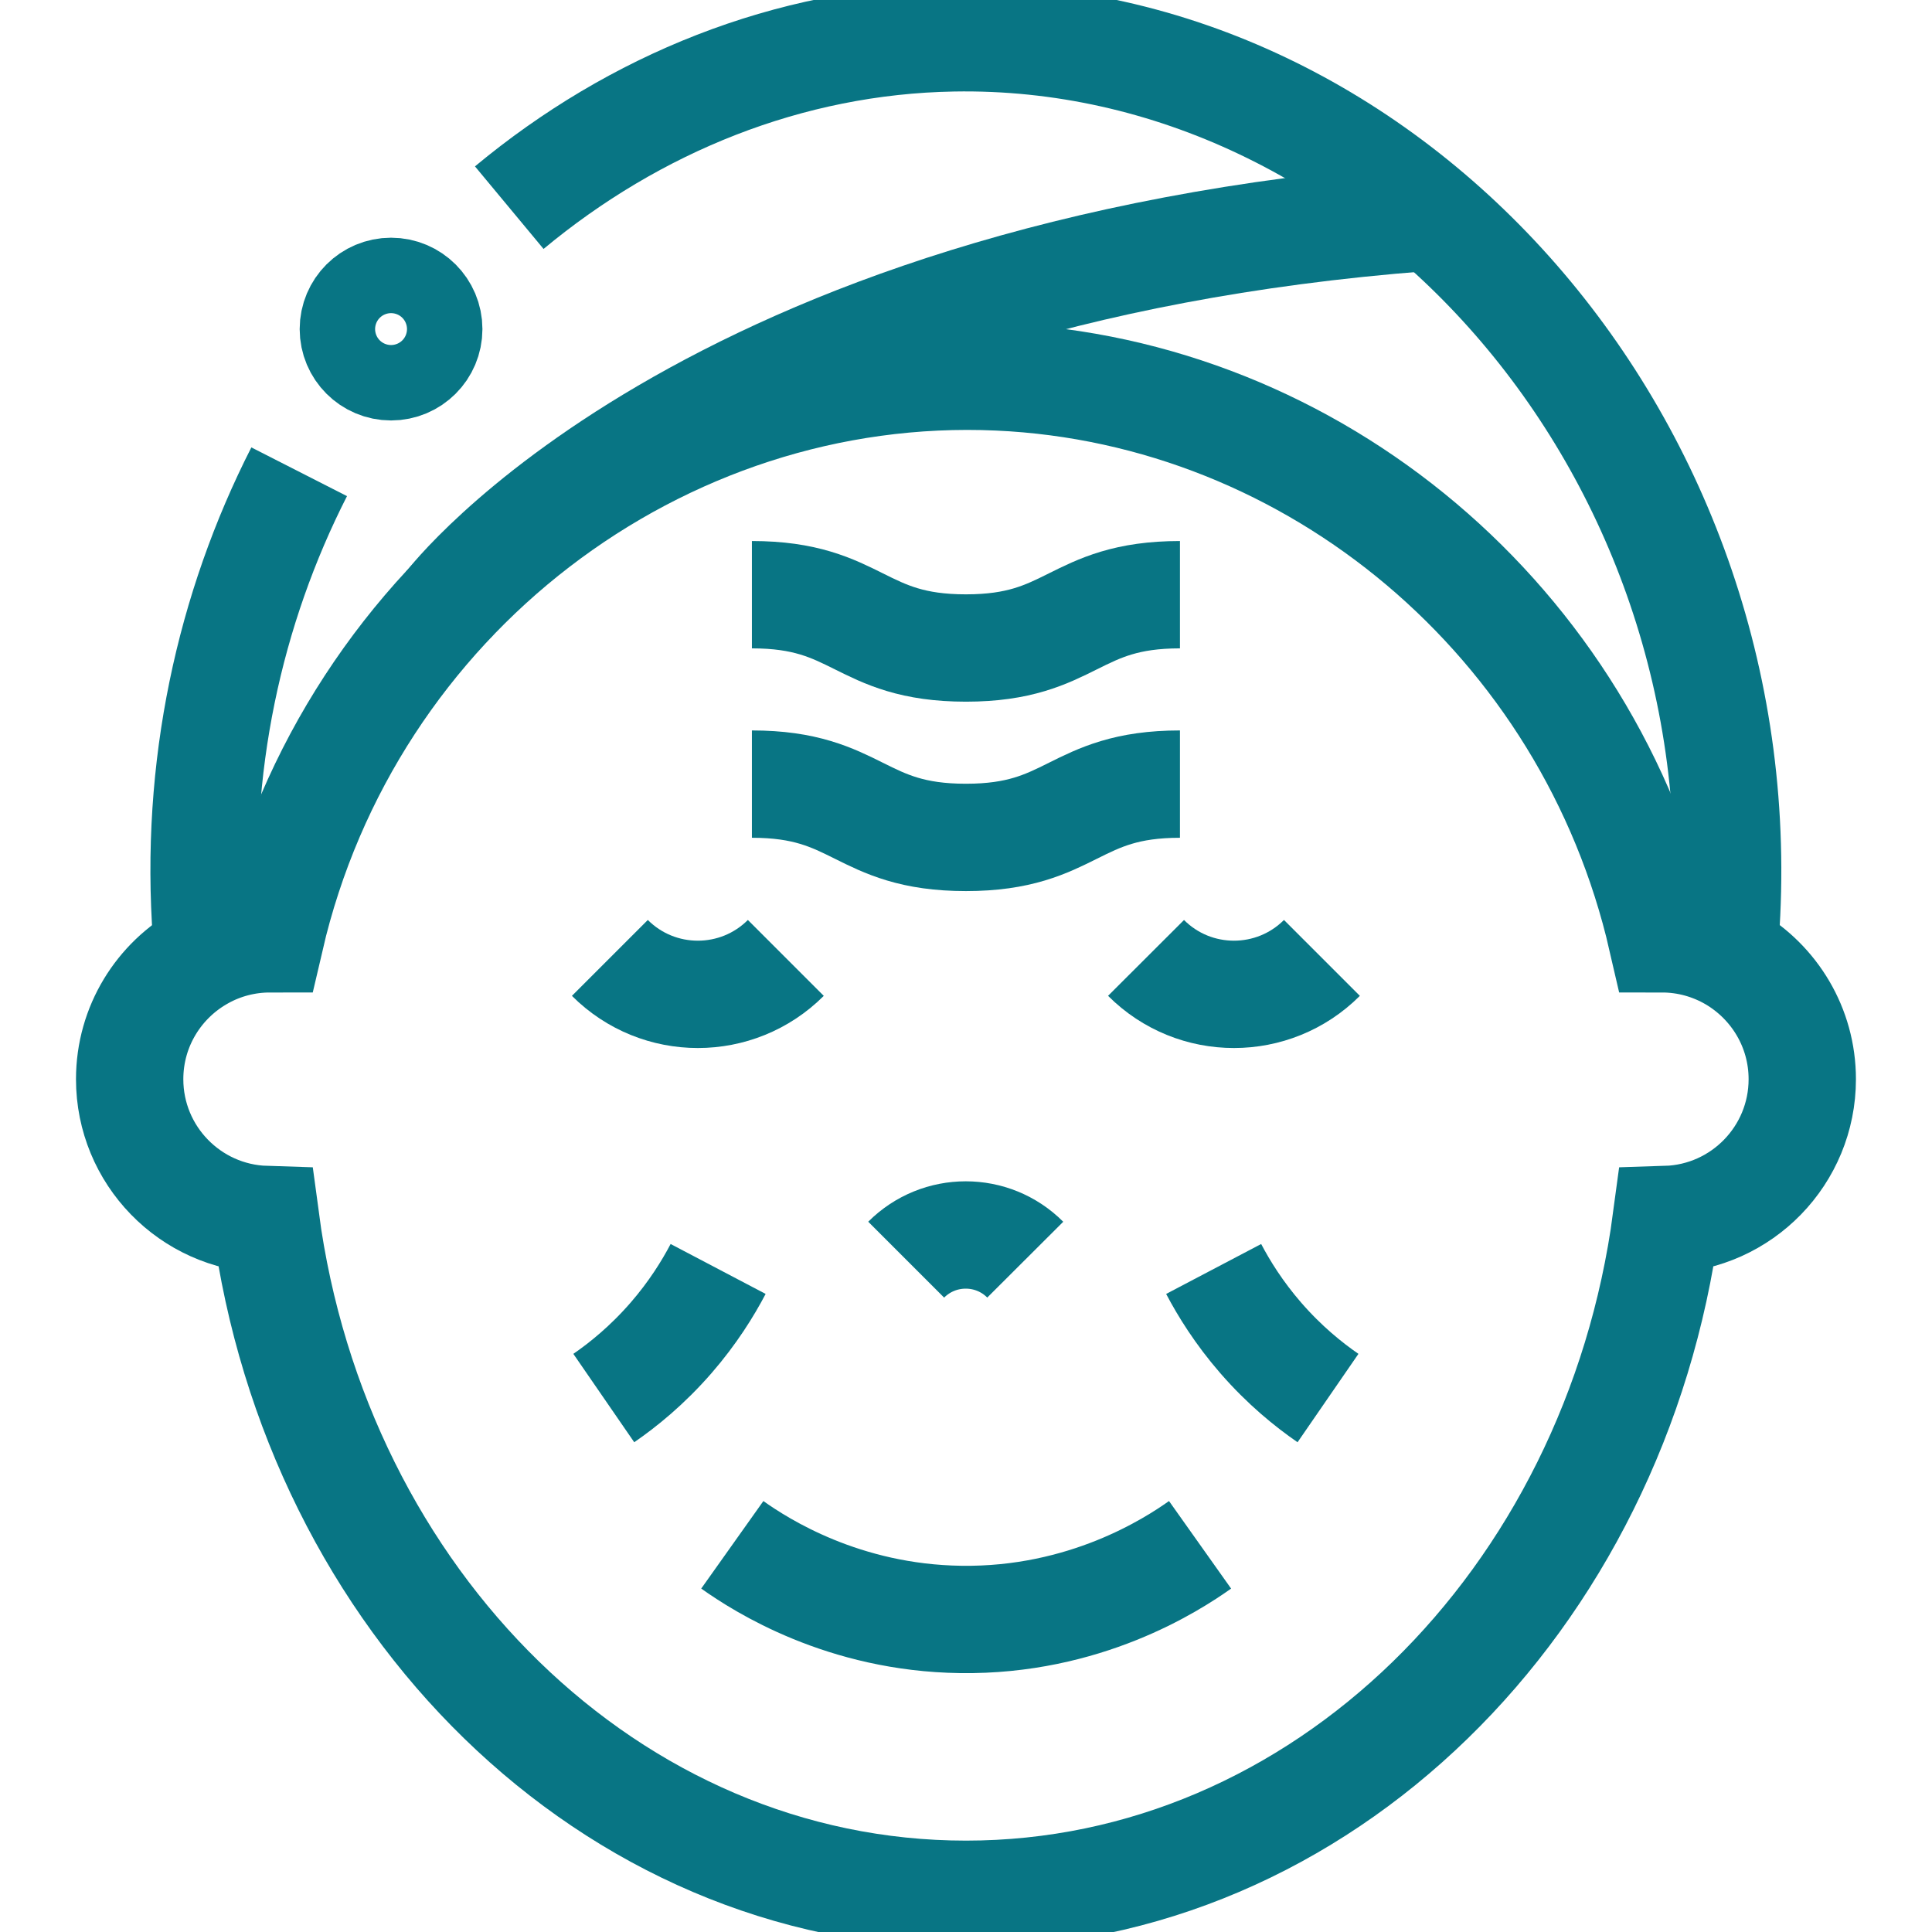
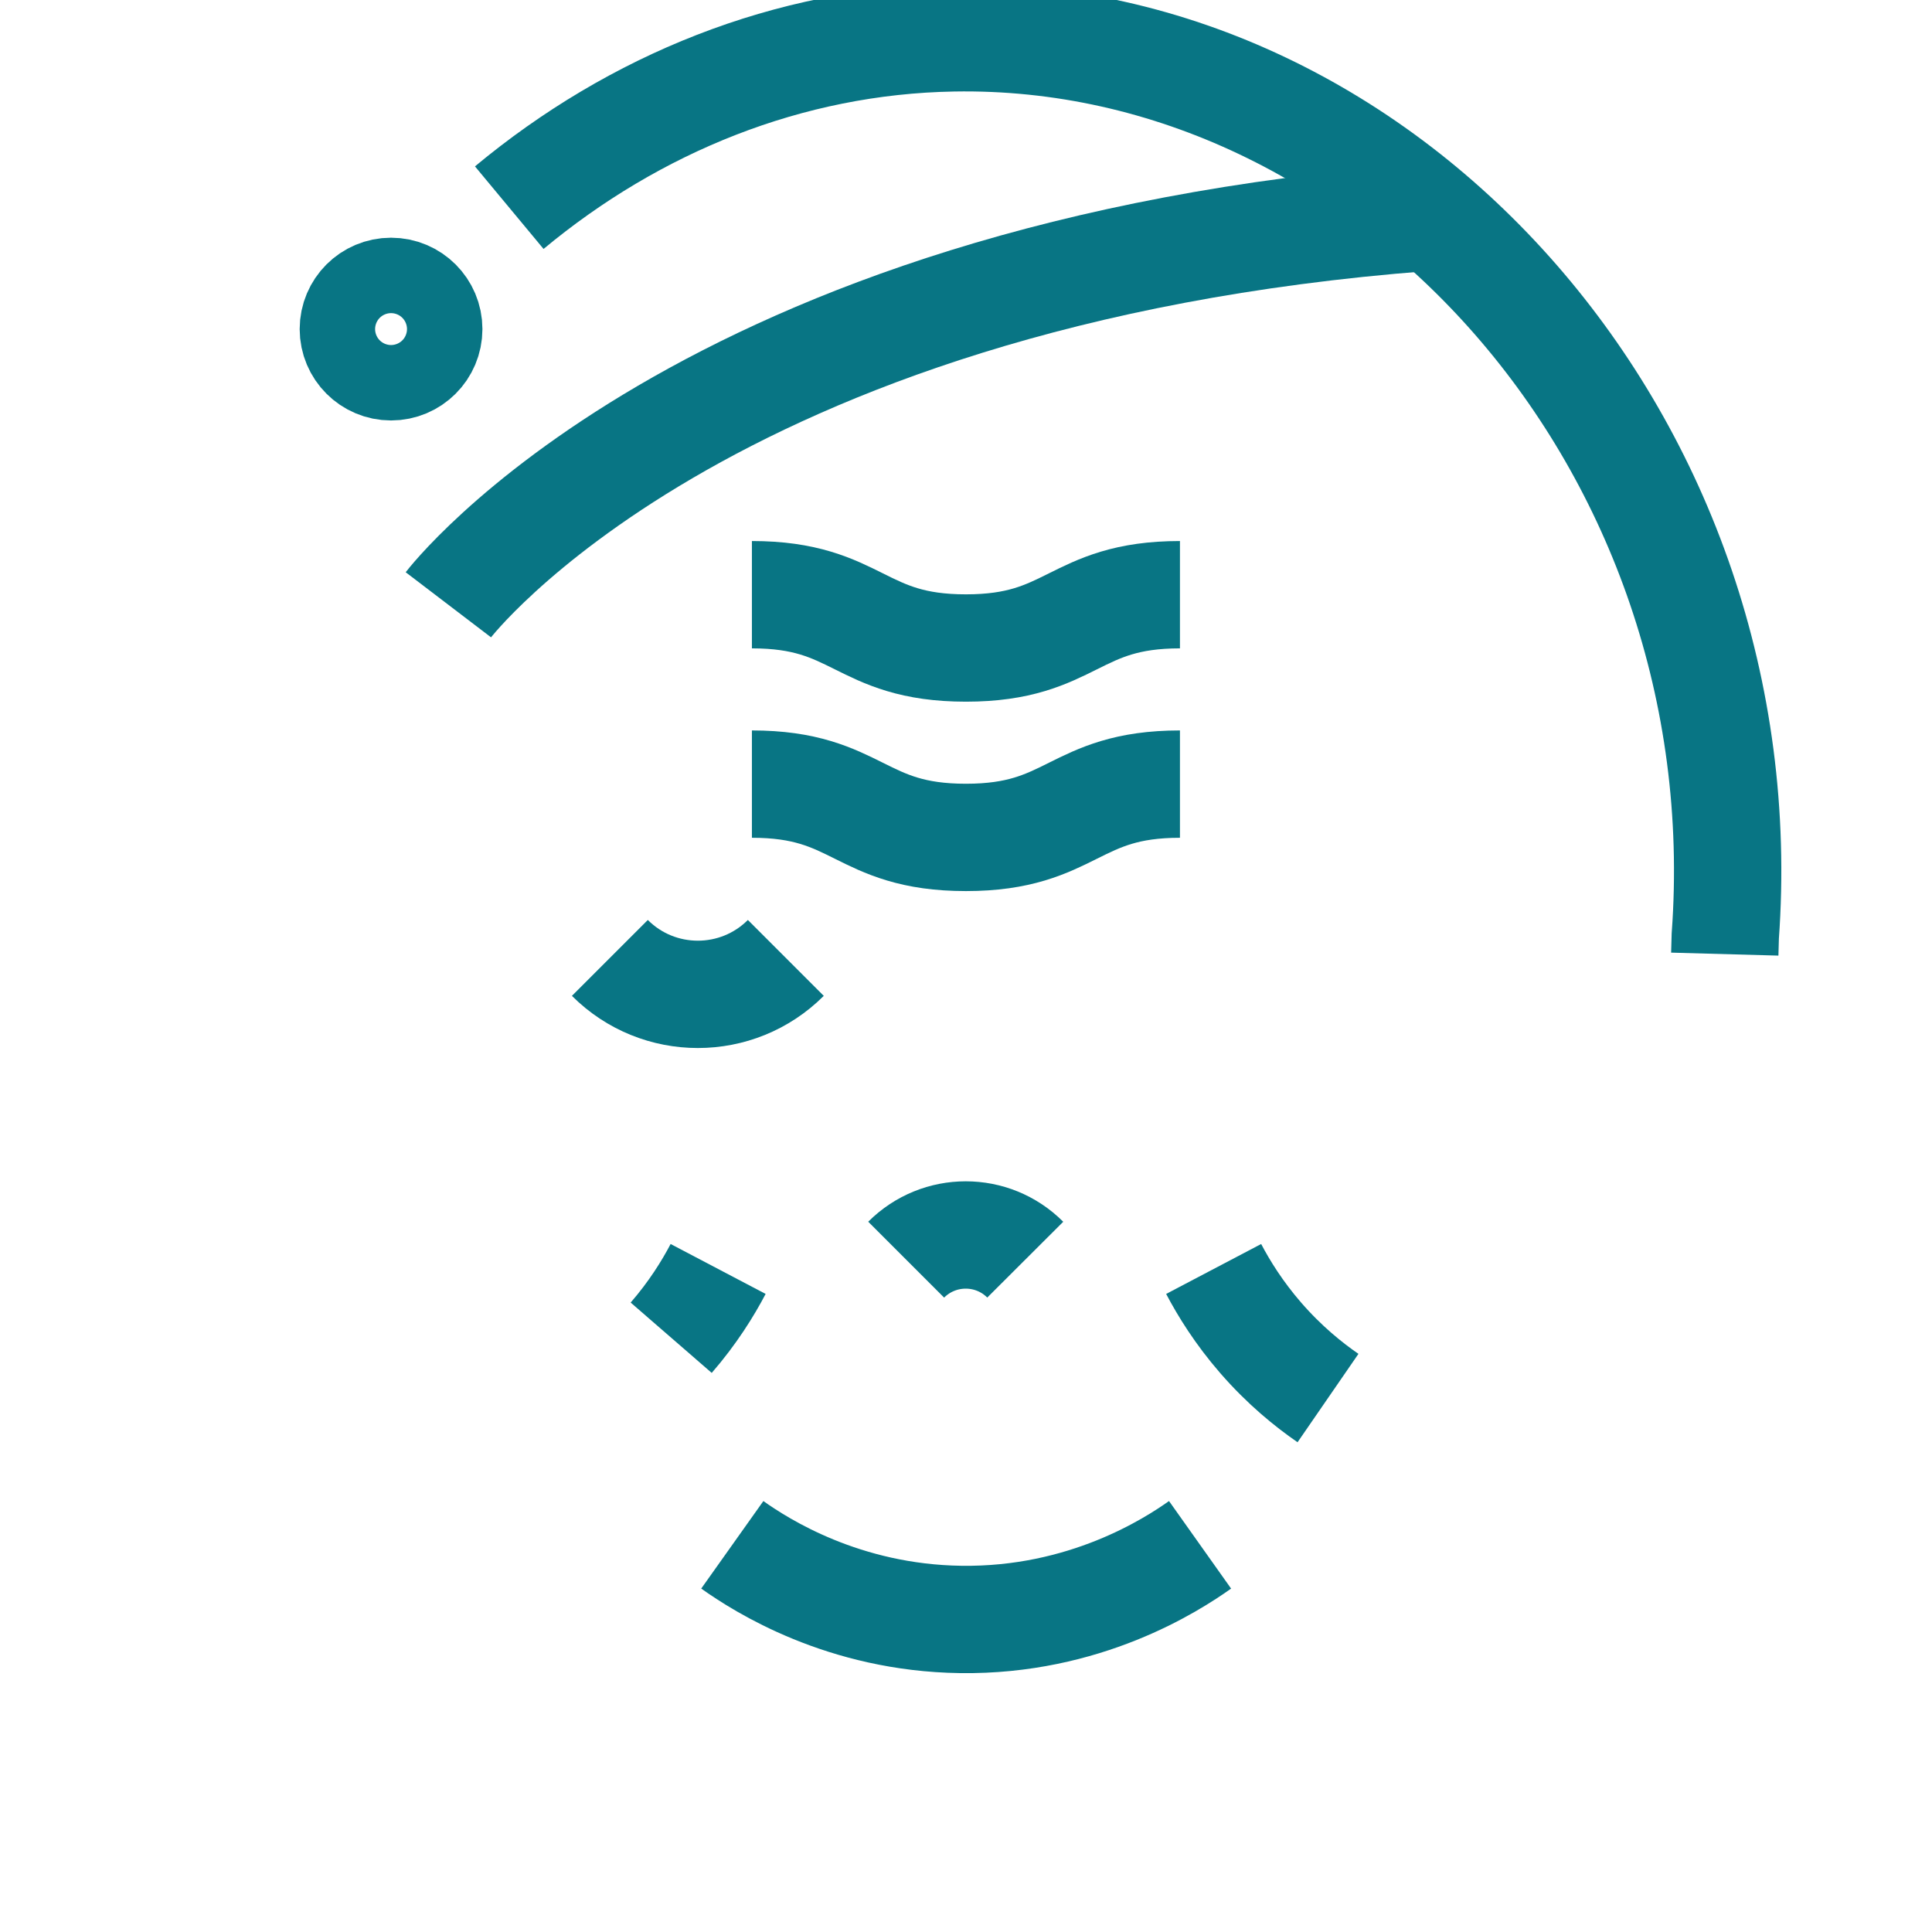
<svg xmlns="http://www.w3.org/2000/svg" width="27" height="27" viewBox="0 0 27 27" fill="none">
  <g clip-path="url(#clip0_2079_14576)">
-     <path d="M24.213 13.387C23.923 13.218 23.585 13.12 23.225 13.12C22.205 8.682 18.371 5.468 13.955 5.268C9.222 5.054 4.881 8.351 3.775 13.12C3.432 13.12 3.109 13.208 2.829 13.363C2.223 13.697 1.812 14.341 1.812 15.082C1.812 16.145 2.658 17.01 3.712 17.043C4.424 22.379 8.535 26.473 13.5 26.473C18.464 26.473 22.575 22.379 23.287 17.043C24.342 17.01 25.187 16.145 25.187 15.082C25.187 14.359 24.795 13.728 24.213 13.387Z" stroke="#087584" stroke-width="1.5" stroke-miterlimit="10" />
    <path d="M7.117 2.902C8.866 1.449 11.02 0.569 13.321 0.529C19.405 0.422 24.611 6.215 24.111 13.082L24.104 13.334" stroke="#087584" stroke-width="1.5" stroke-miterlimit="10" />
-     <path d="M2.886 13.31V13.082C2.713 10.732 3.208 8.503 4.181 6.593" stroke="#087584" stroke-width="1.5" stroke-miterlimit="10" />
    <path d="M6.266 8.452C6.266 8.452 9.802 3.816 19.899 3.04" stroke="#087584" stroke-width="1.5" stroke-miterlimit="10" />
-     <path d="M18.474 13.387C17.795 14.066 16.694 14.066 16.016 13.387" stroke="#087584" stroke-width="1.5" stroke-miterlimit="10" />
    <path d="M10.982 13.387C10.303 14.066 9.202 14.066 8.523 13.387" stroke="#087584" stroke-width="1.5" stroke-miterlimit="10" />
    <path d="M12.664 17.604C13.124 17.144 13.869 17.144 14.328 17.604" stroke="#087584" stroke-width="1.5" stroke-miterlimit="10" />
    <path d="M10.234 21.589C10.641 21.878 11.787 22.61 13.427 22.632C15.159 22.656 16.372 21.872 16.771 21.589" stroke="#087584" stroke-width="1.5" stroke-miterlimit="10" />
    <path d="M16.961 17.734C17.105 18.008 17.315 18.347 17.617 18.695C17.95 19.079 18.289 19.352 18.559 19.538" stroke="#087584" stroke-width="1.5" stroke-miterlimit="10" />
-     <path d="M10.036 17.734C9.892 18.008 9.682 18.347 9.38 18.695C9.047 19.079 8.708 19.352 8.438 19.538" stroke="#087584" stroke-width="1.5" stroke-miterlimit="10" />
+     <path d="M10.036 17.734C9.892 18.008 9.682 18.347 9.38 18.695" stroke="#087584" stroke-width="1.5" stroke-miterlimit="10" />
    <path d="M10.508 10.958C12.003 10.958 12.003 11.703 13.499 11.703C14.994 11.703 14.994 10.958 16.49 10.958" stroke="#087584" stroke-width="1.5" stroke-miterlimit="10" />
    <path d="M10.508 8.311C12.003 8.311 12.003 9.056 13.499 9.056C14.994 9.056 14.994 8.311 16.49 8.311" stroke="#087584" stroke-width="1.5" stroke-miterlimit="10" />
    <circle cx="5.465" cy="4.599" r="0.527" stroke="#087584" stroke-width="1.5" stroke-miterlimit="10" />
  </g>
  <defs>
    <clipPath id="clip0_2079_14576">
      <rect width="27" height="27" fill="white" />
    </clipPath>
  </defs>
</svg>